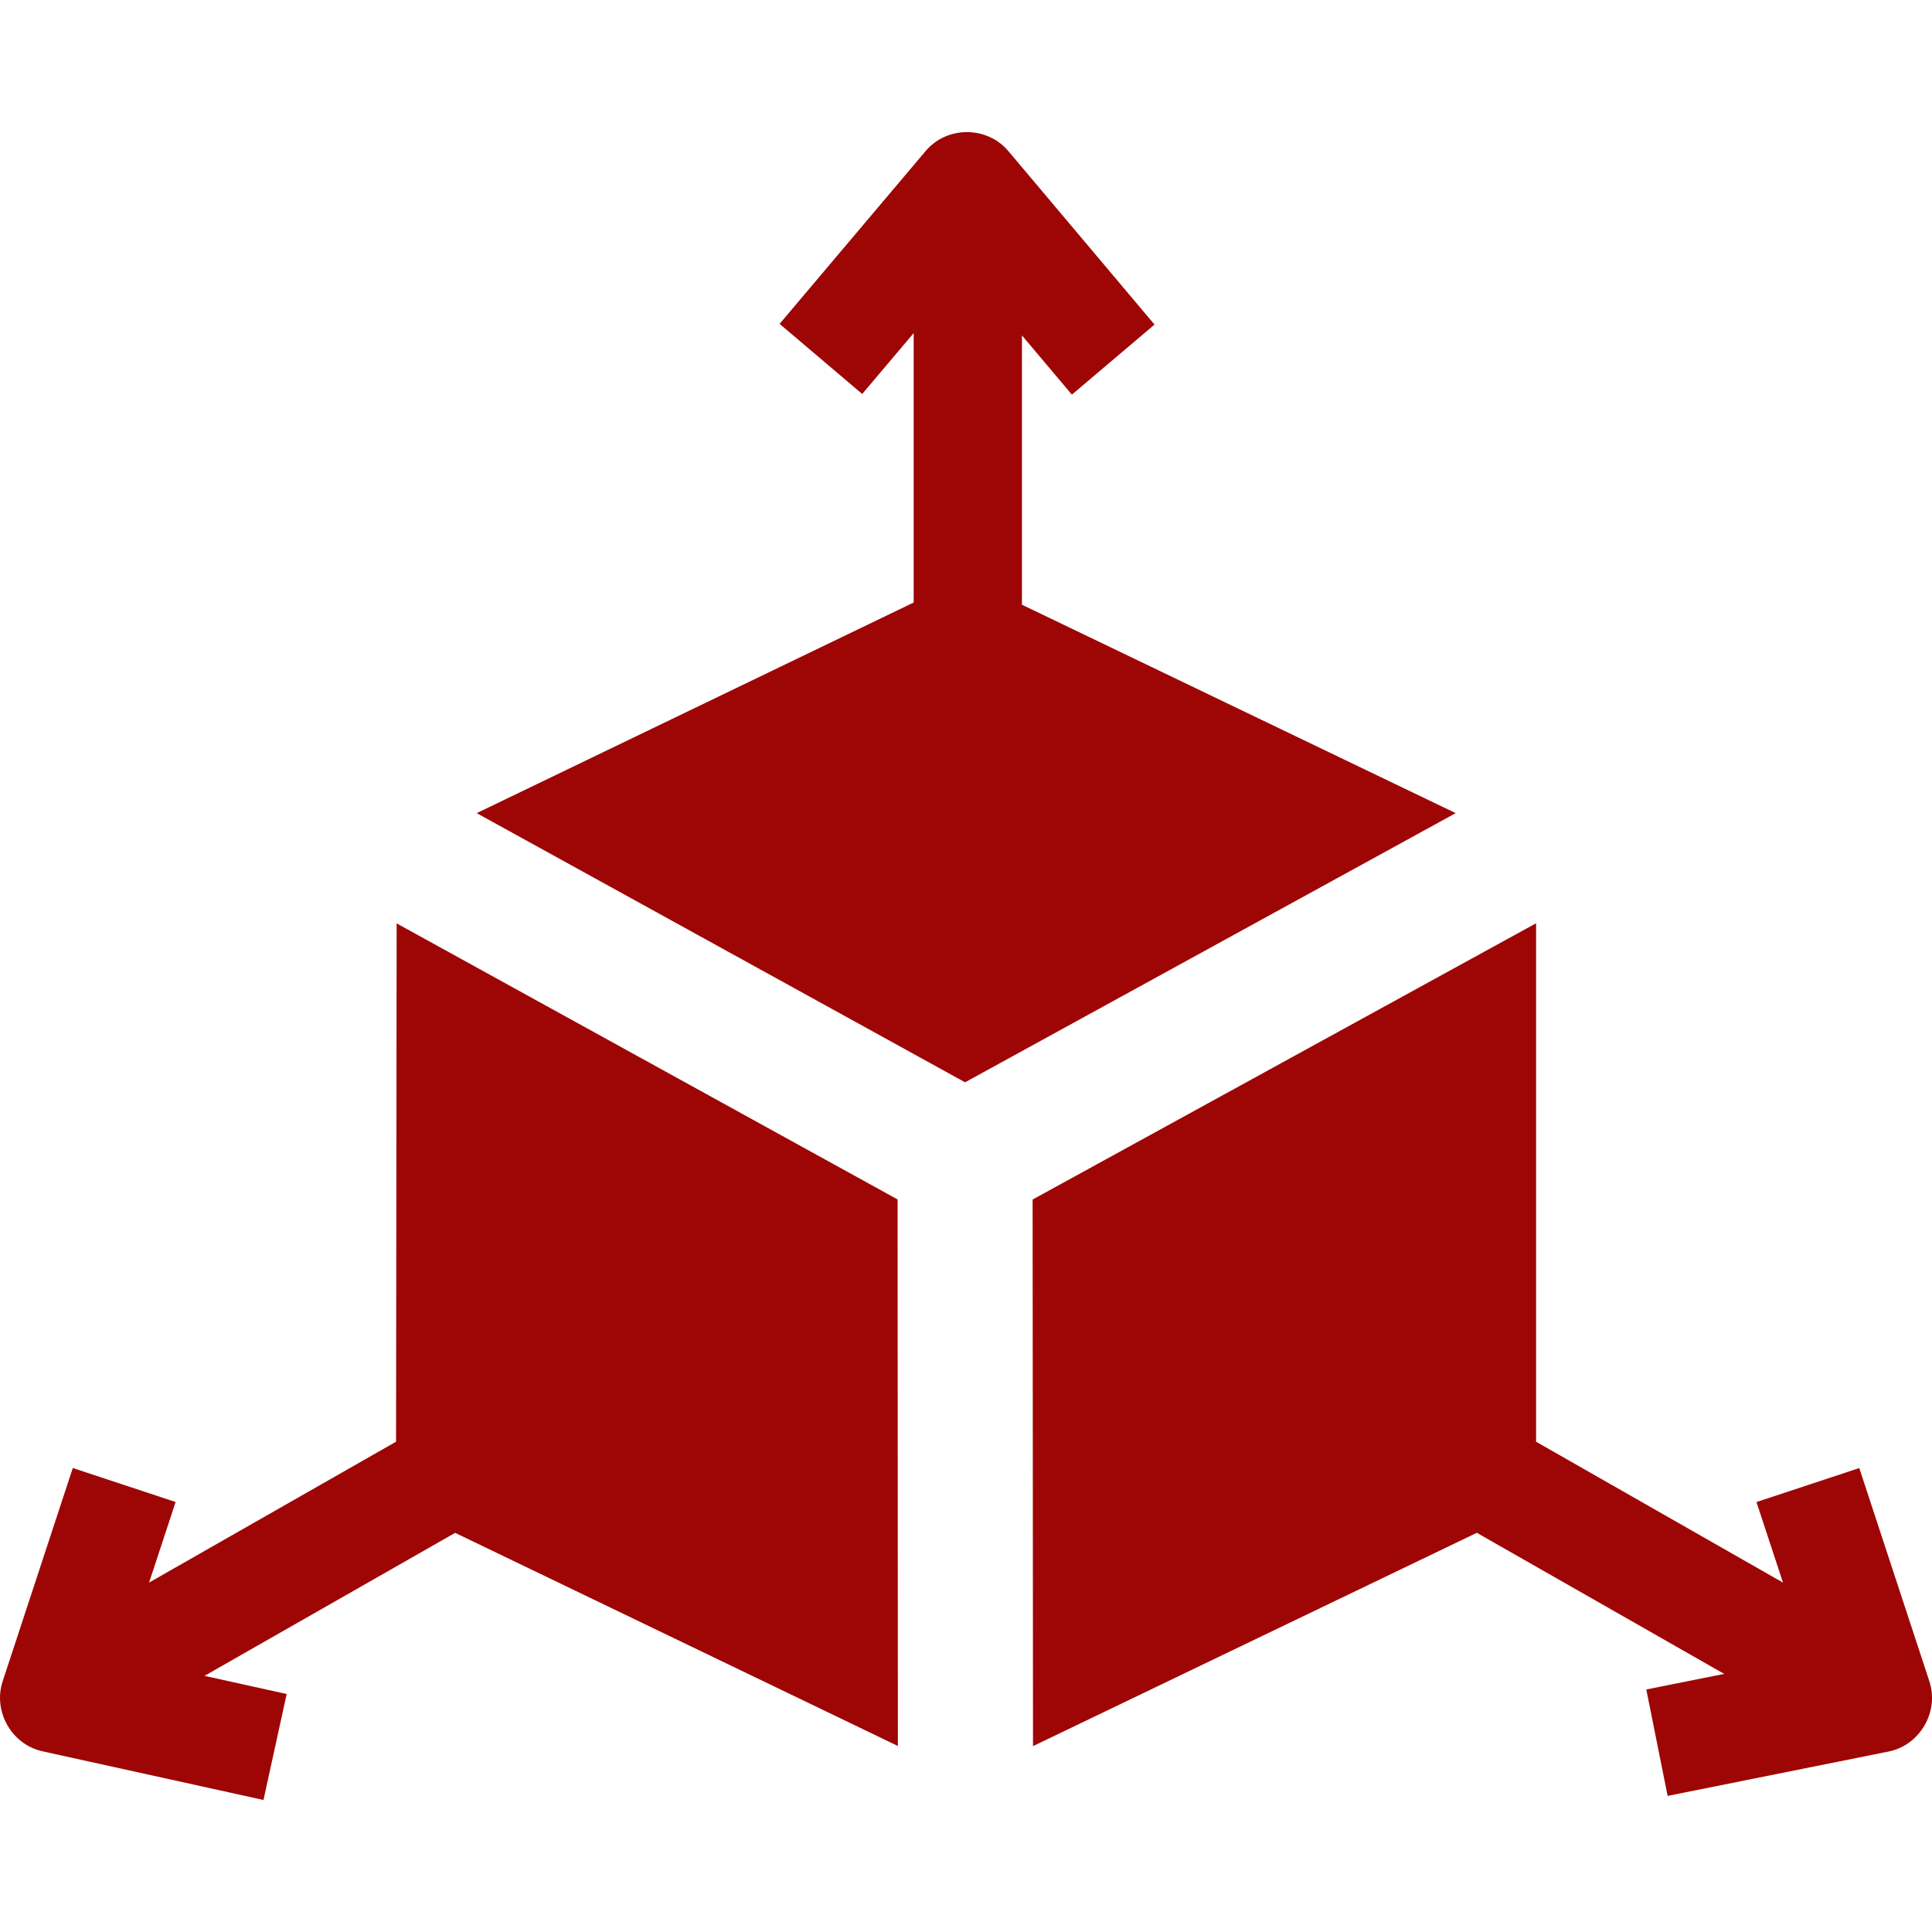
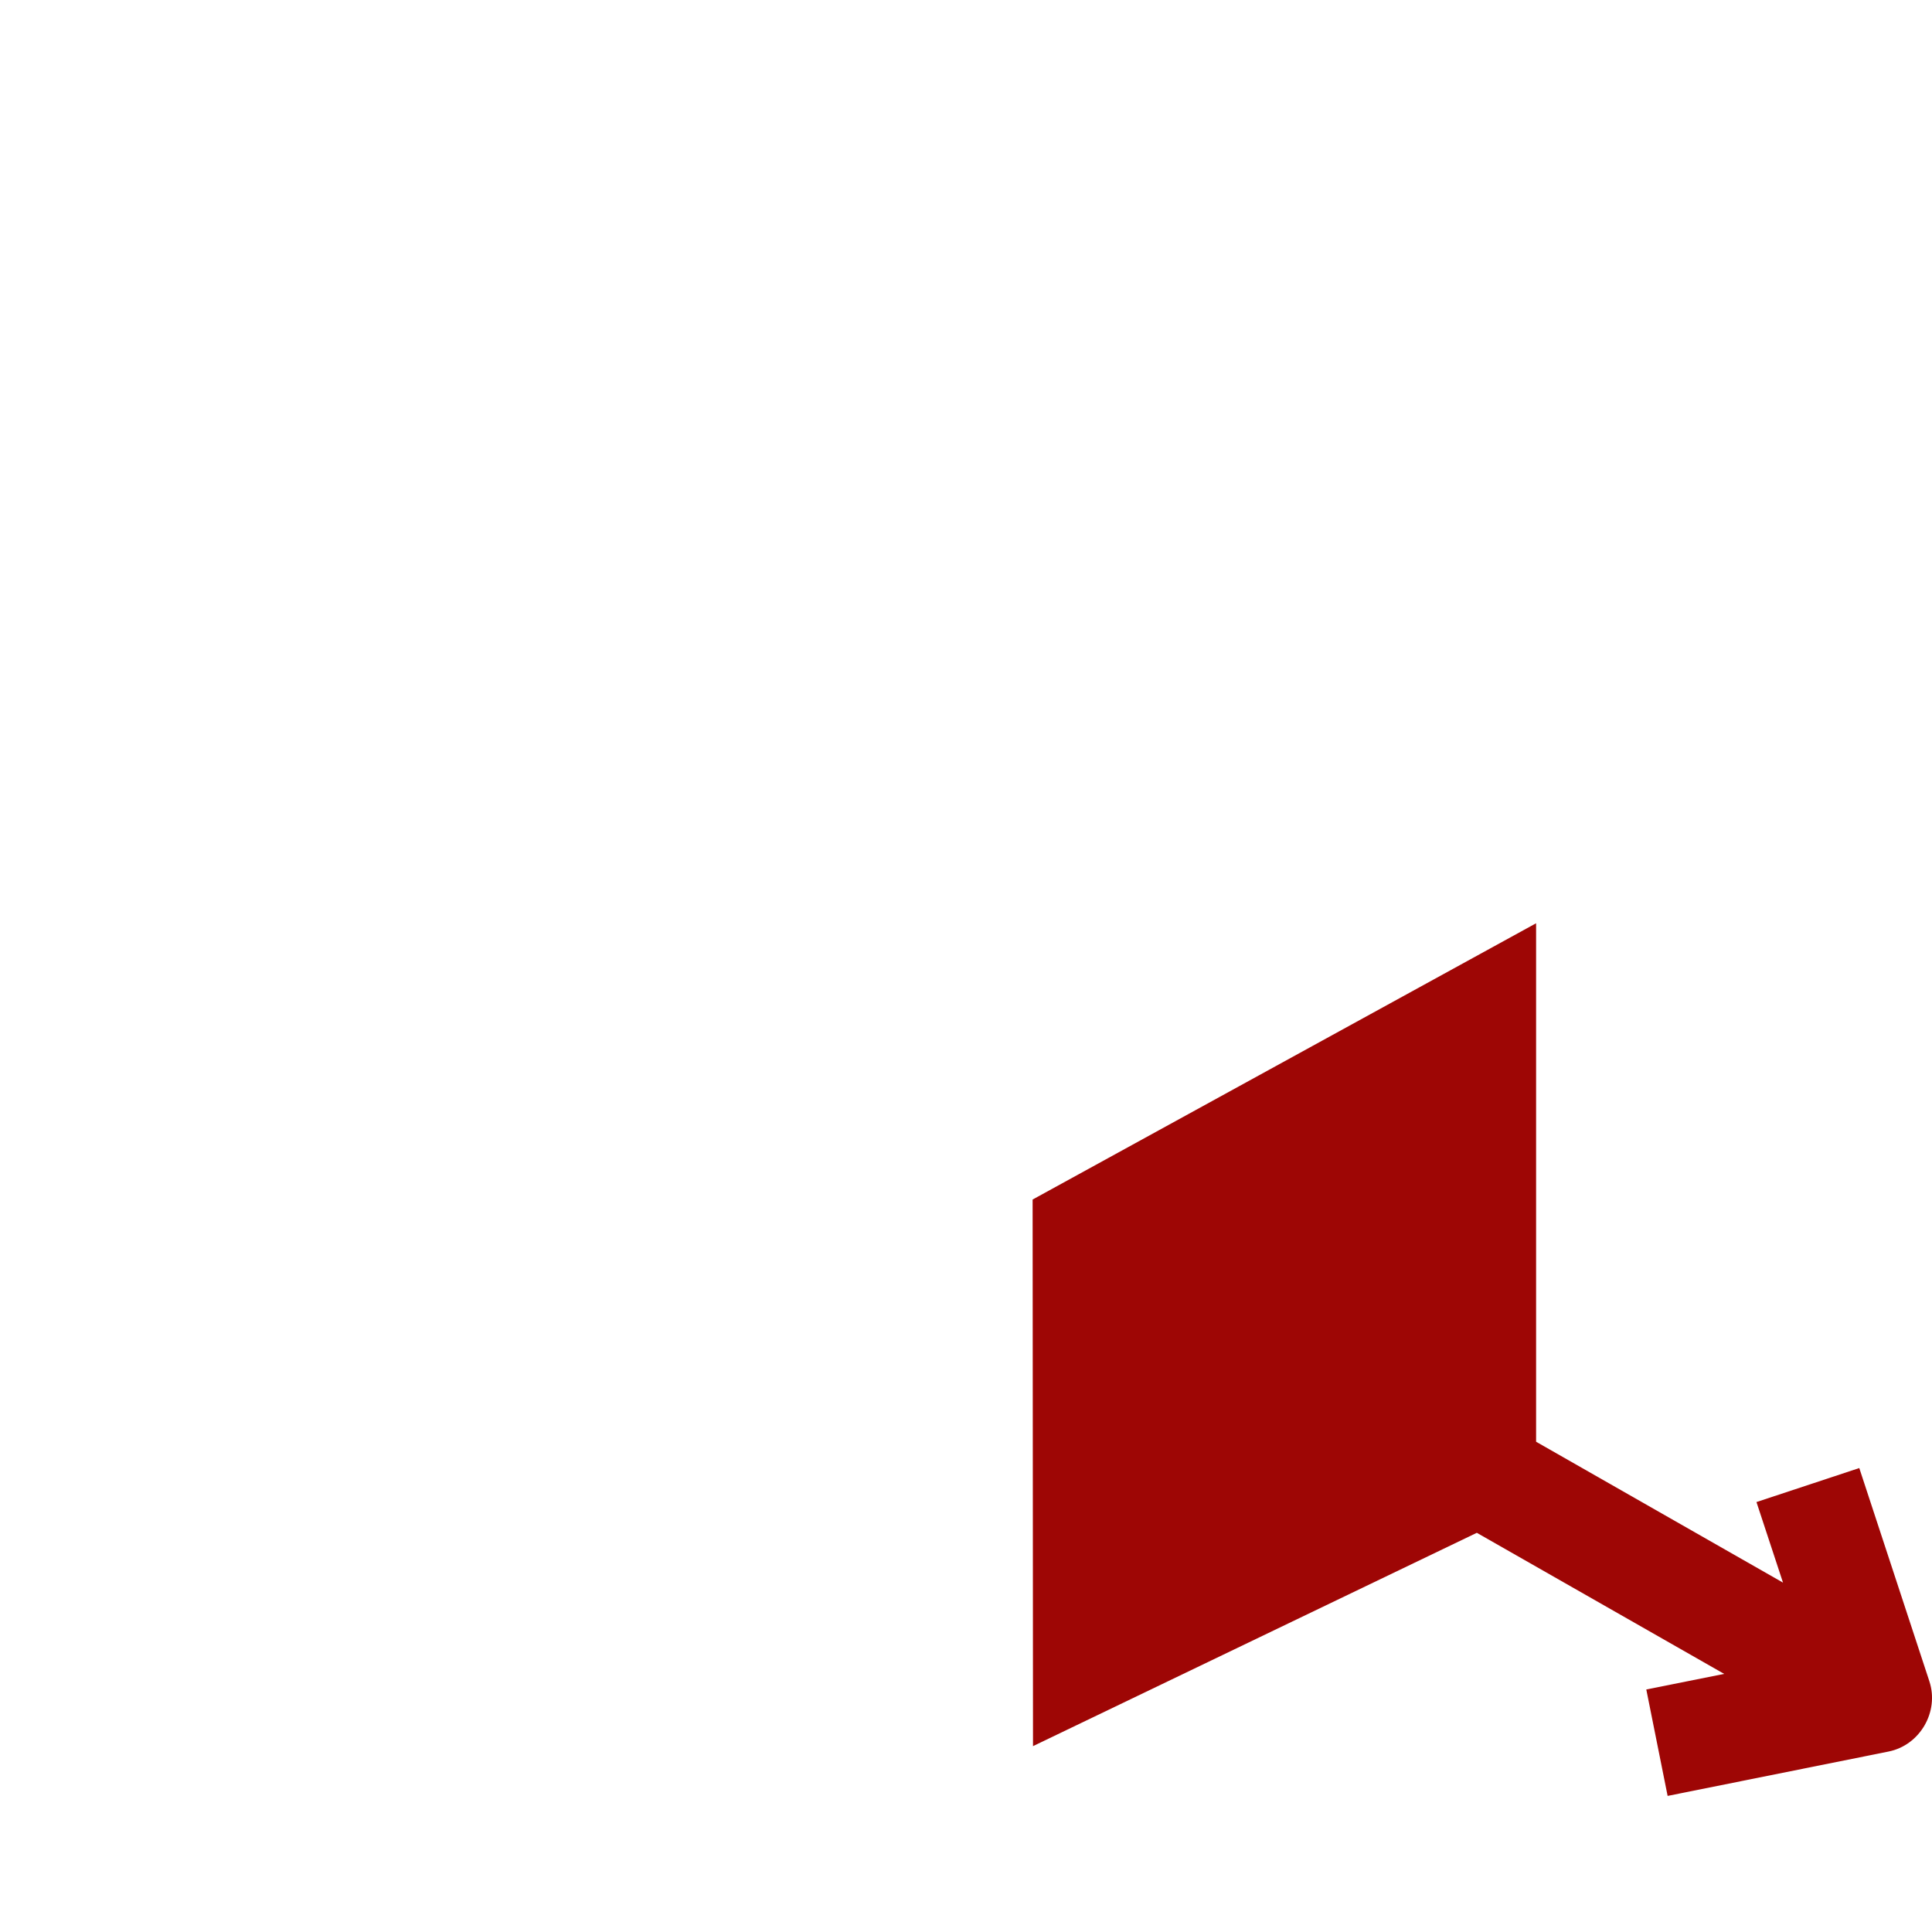
<svg xmlns="http://www.w3.org/2000/svg" version="1.1" id="Layer_1" x="0px" y="0px" width="50px" height="50px" viewBox="0 0 50 50" enable-background="new 0 0 50 50" xml:space="preserve">
  <g>
-     <path fill="#9E0605" d="M23.237,45.186l-0.008-14.145l-12.964-7.144L10.25,37.311l-6.392,3.646l0.687-2.085l-2.661-0.88   l-1.815,5.519c-0.256,0.778,0.231,1.636,1.029,1.812l5.721,1.26l0.6-2.742l-2.126-0.47l6.486-3.701L23.237,45.186z" />
-     <path fill="#9E0605" d="M26.448,15.65V8.68l1.292,1.533l2.139-1.813l-3.783-4.49c-0.555-0.655-1.587-0.655-2.141-0.001   l-3.779,4.473l2.138,1.814l1.332-1.576v6.973l-11.309,5.451l12.639,6.966l12.697-6.966L26.448,15.65z" />
    <path fill="#9E0605" d="M49.932,43.512l-1.814-5.519l-2.661,0.88l0.687,2.085l-6.39-3.646V23.894l-13.03,7.15l0.01,14.146   l11.486-5.521l6.401,3.651l-2.015,0.404l0.552,2.754l5.721-1.149C49.688,45.165,50.191,44.3,49.932,43.512L49.932,43.512z" />
  </g>
</svg>